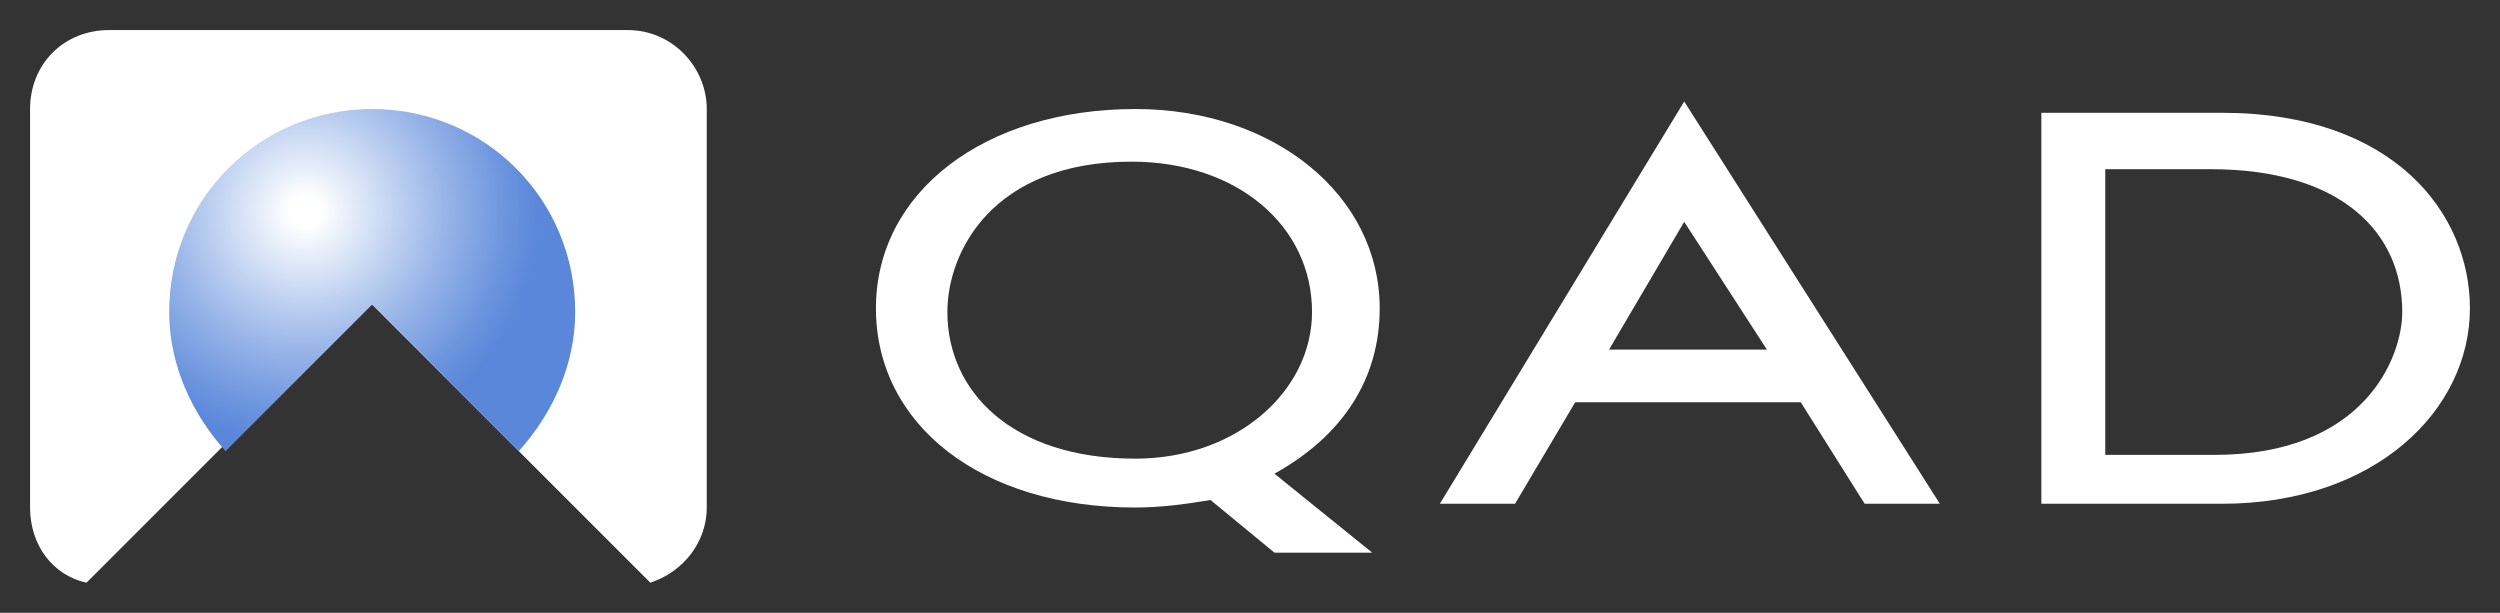
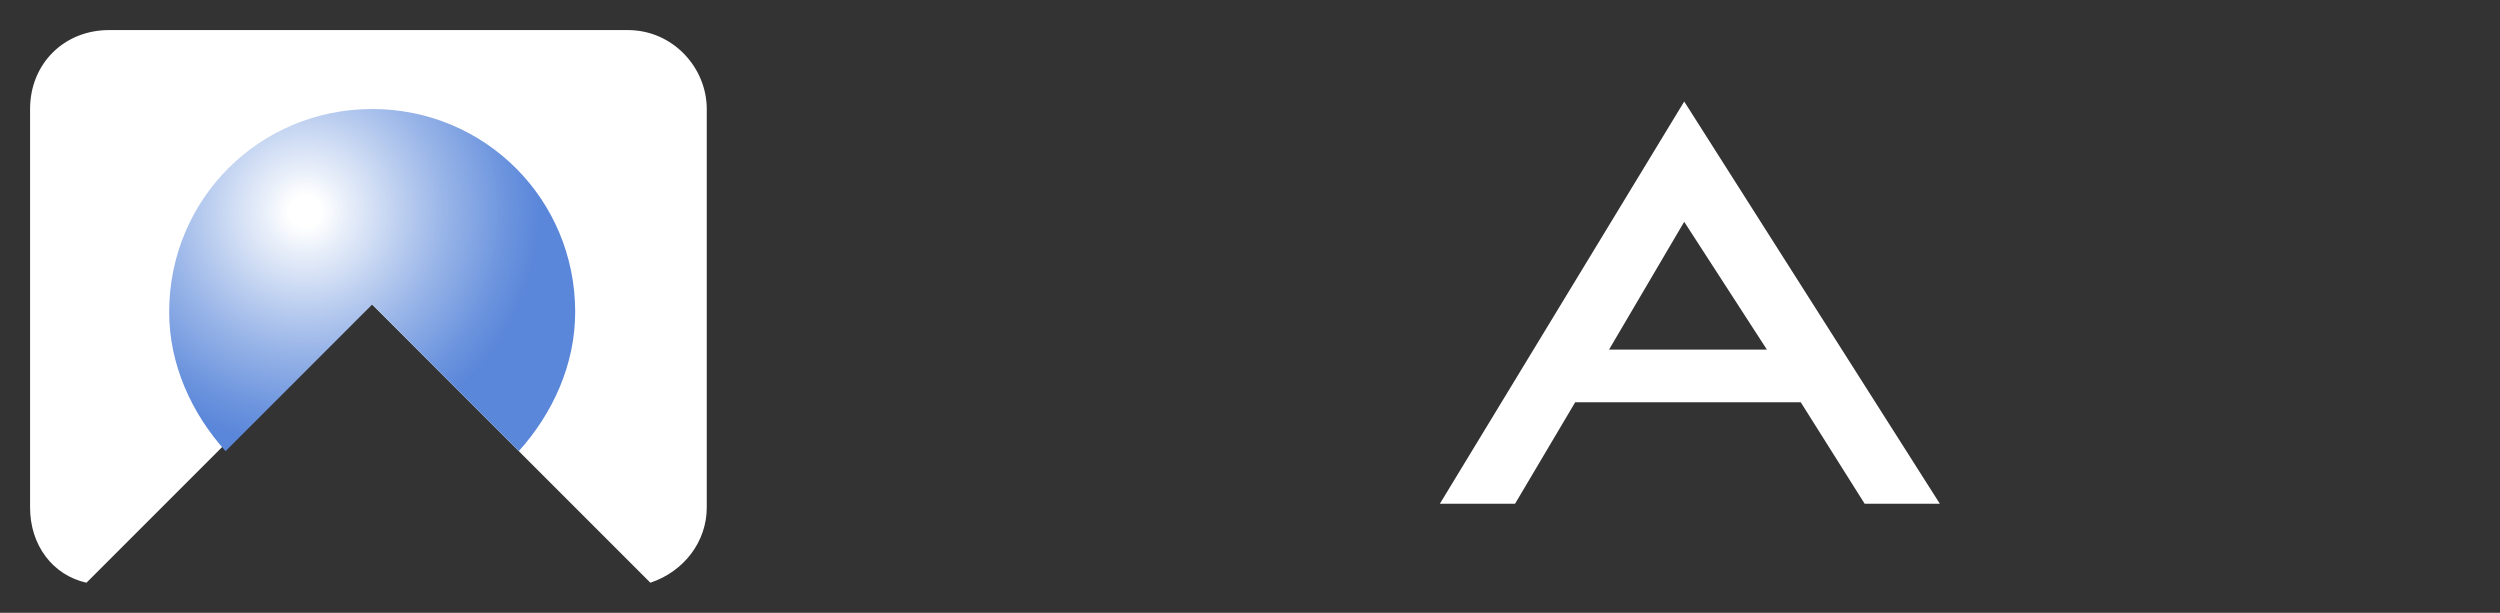
<svg xmlns="http://www.w3.org/2000/svg" id="Layer_2" xml:space="preserve" viewBox="2.3 4.3 66.5 16.3" version="1.1" y="0px" x="0px" enable-background="new 2.3 4.3 66.5 16.3">
  <rect x="2.3" y="4.3" width="66.5" height="16.3" fill="#333333" stroke="none" />
  <g fill="#fff">
    <path d="m47.1 7l6.8 10.7h-2l-1.7-2.7h-6l-1.6 2.7h-2l6.5-10.7zm-2 6.6h4.2l-2.2-3.4-2 3.4z" />
-     <path d="m56.6 7.3h4.8c4.6 0 6.6 2.7 6.6 5.2 0 2.7-2.5 5.2-6.6 5.2h-4.8v-10.4zm1.8 9.1h2.8c4 0 5-2.6 5-3.8 0-2.1-1.6-3.8-5.1-3.8h-2.8v7.6z" />
-     <path d="m39 12.5c0-3-2.8-5.3-6.5-5.3-4 0-6.9 2.2-6.9 5.3s2.8 5.3 6.9 5.3c0.7 0 1.4-0.1 2-0.2l1.7 1.4h2.6l-2.6-2.1c1.8-1 2.8-2.5 2.8-4.4zm-6.5 4c-3.3 0-5-1.8-5-3.9 0-1.6 1.2-4 4.9-4 2.8 0 4.8 1.7 4.8 4 0 2.1-2 3.9-4.7 3.9z" />
  </g>
  <path d="m19 5.1h-13.8c-1.2 0-2.1 0.9-2.1 2.1v10.6c0 1 0.6 1.8 1.5 2l7.5-7.5 7.5 7.5c0.9-0.3 1.5-1.1 1.5-2v-10.6c0-1.1-0.9-2.1-2.1-2.1z" fill="#fff" />
  <radialGradient id="SVGID_1_" gradientUnits="userSpaceOnUse" cy="-353.68" cx="-528.73" gradientTransform="matrix(.234 0 0 .234 134.14 92.689)" r="35.443">
    <stop stop-color="#fff" offset=".05" />
    <stop stop-color="#EAF0FA" offset=".128" />
    <stop stop-color="#9DB8E9" offset=".429" />
    <stop stop-color="#6D95DE" offset=".643" />
    <stop stop-color="#5B87DA" offset=".75" />
  </radialGradient>
  <path d="m12.2 12.4l3.9 3.9c0.9-1 1.5-2.3 1.5-3.7 0-3-2.4-5.4-5.4-5.4s-5.4 2.4-5.4 5.4c0 1.4 0.6 2.7 1.5 3.7l3.9-3.9z" fill="url(#SVGID_1_)" />
</svg>